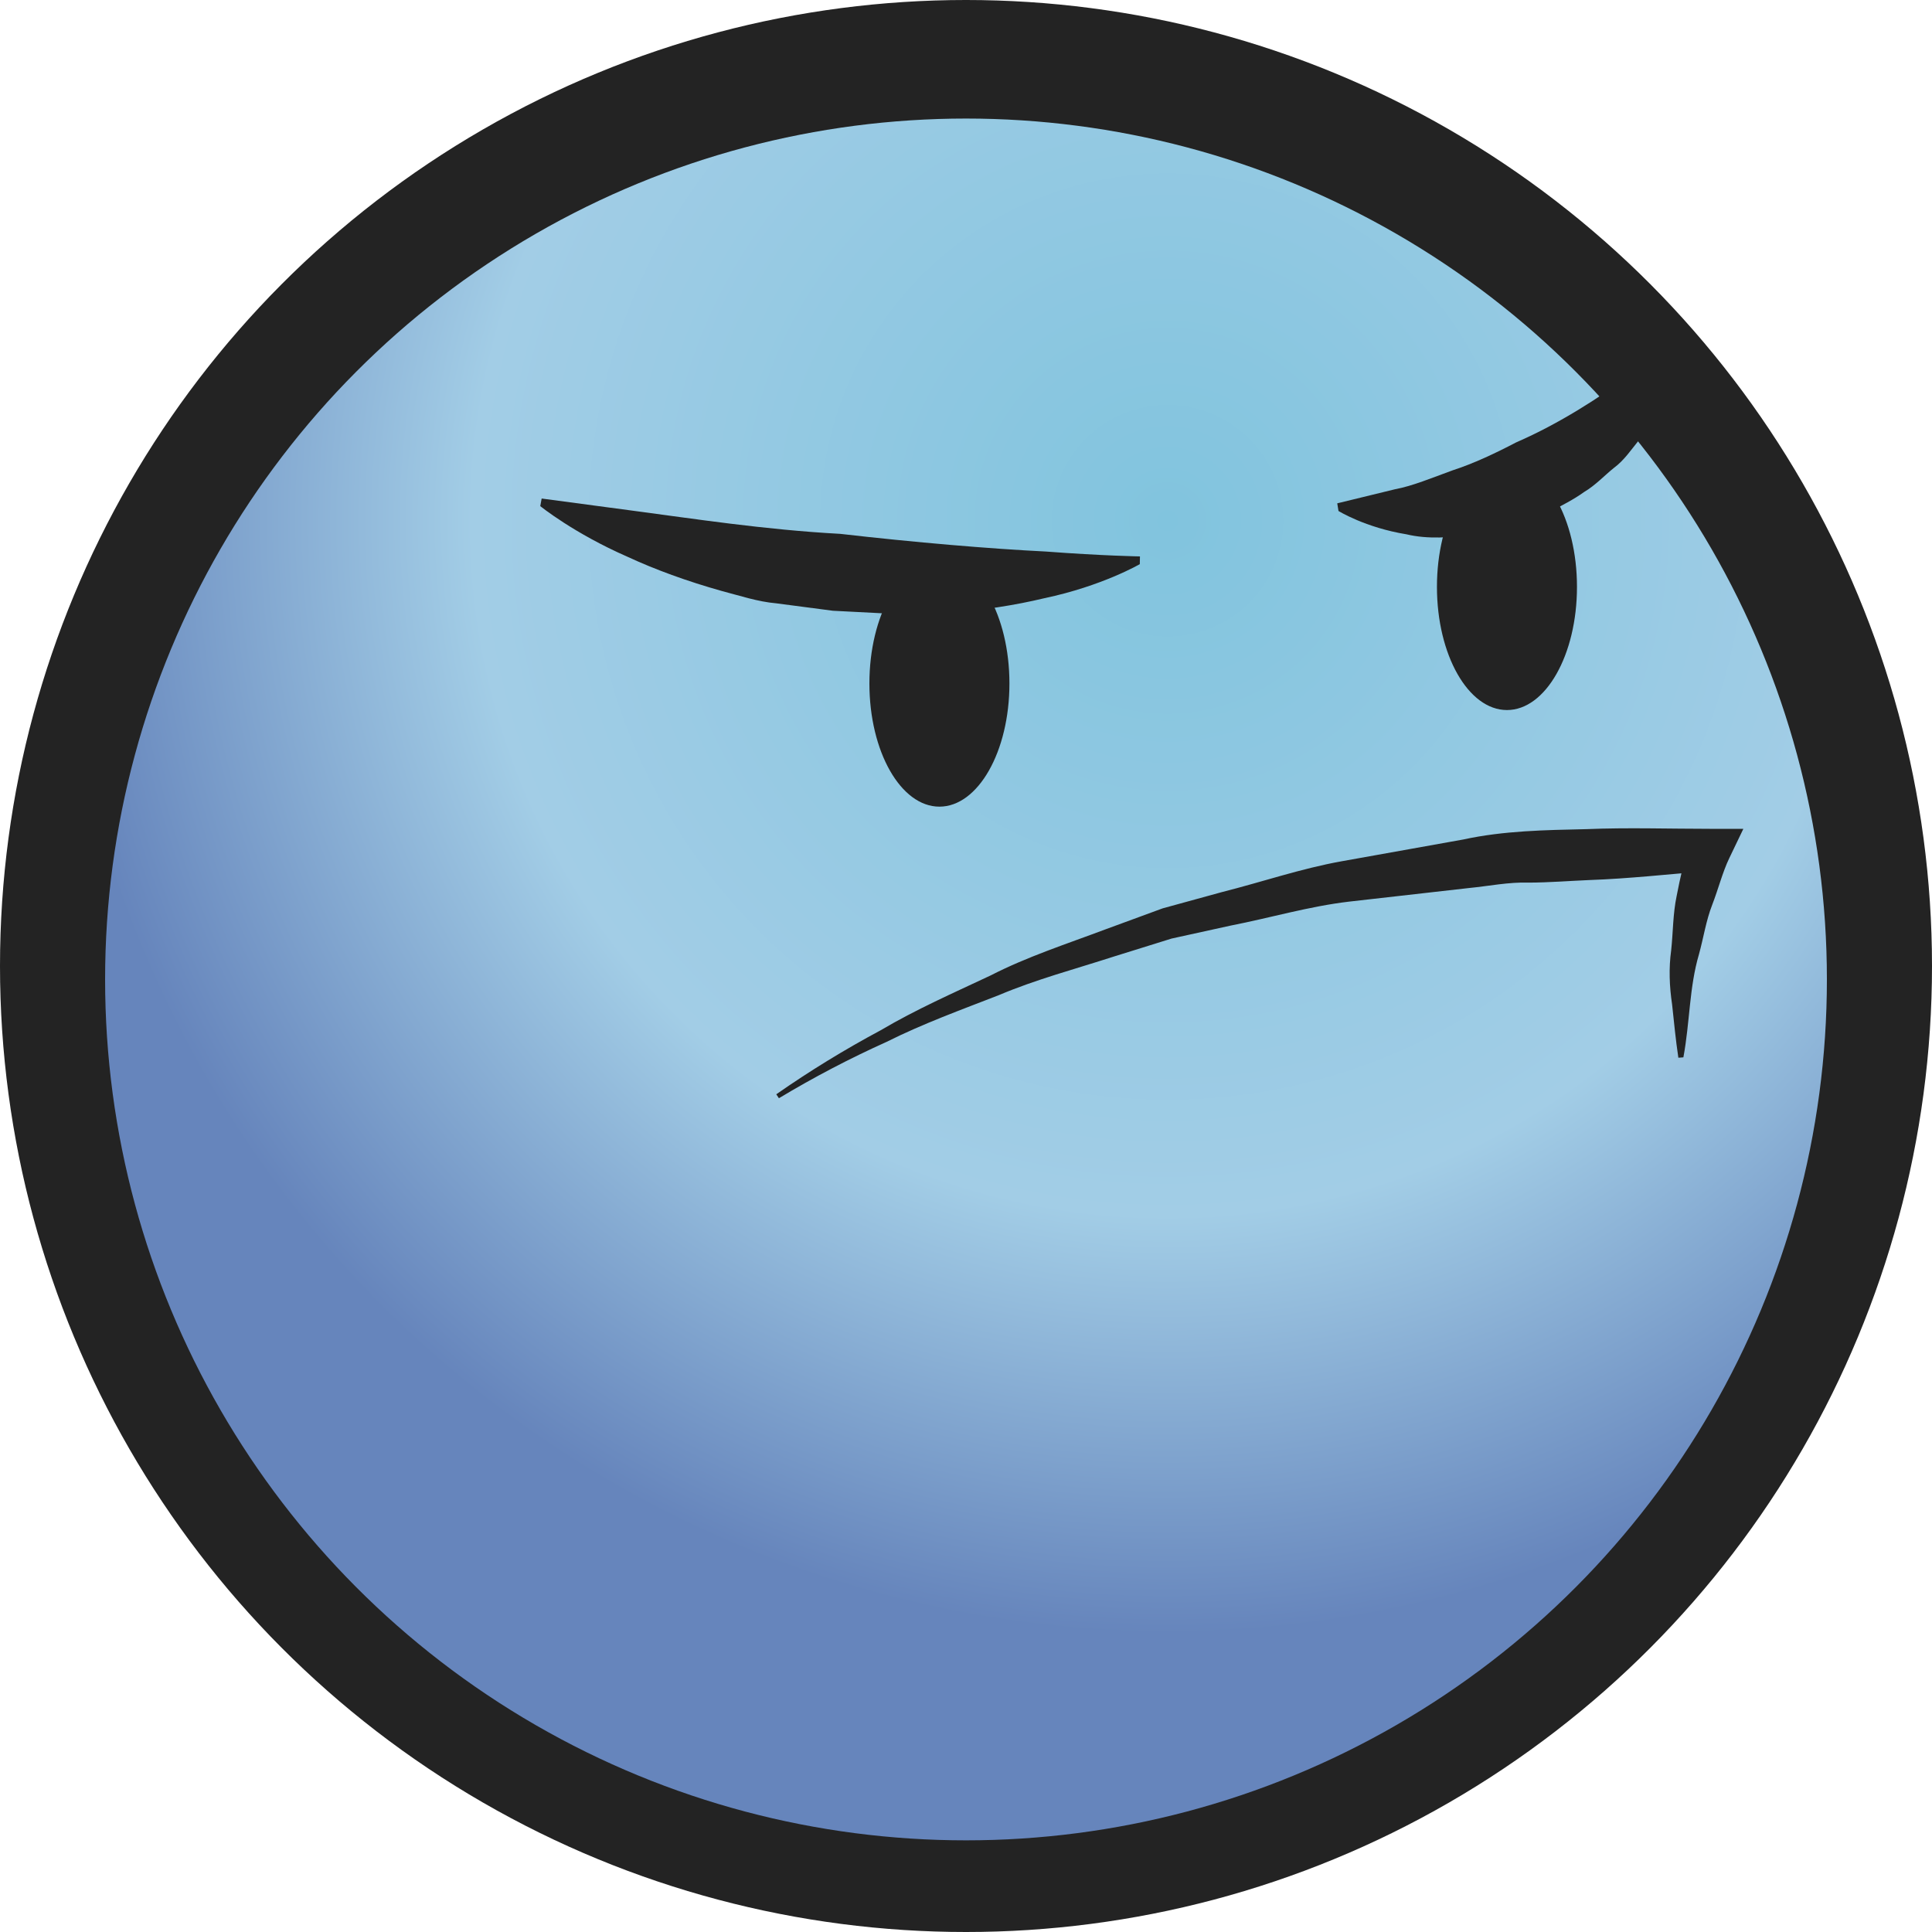
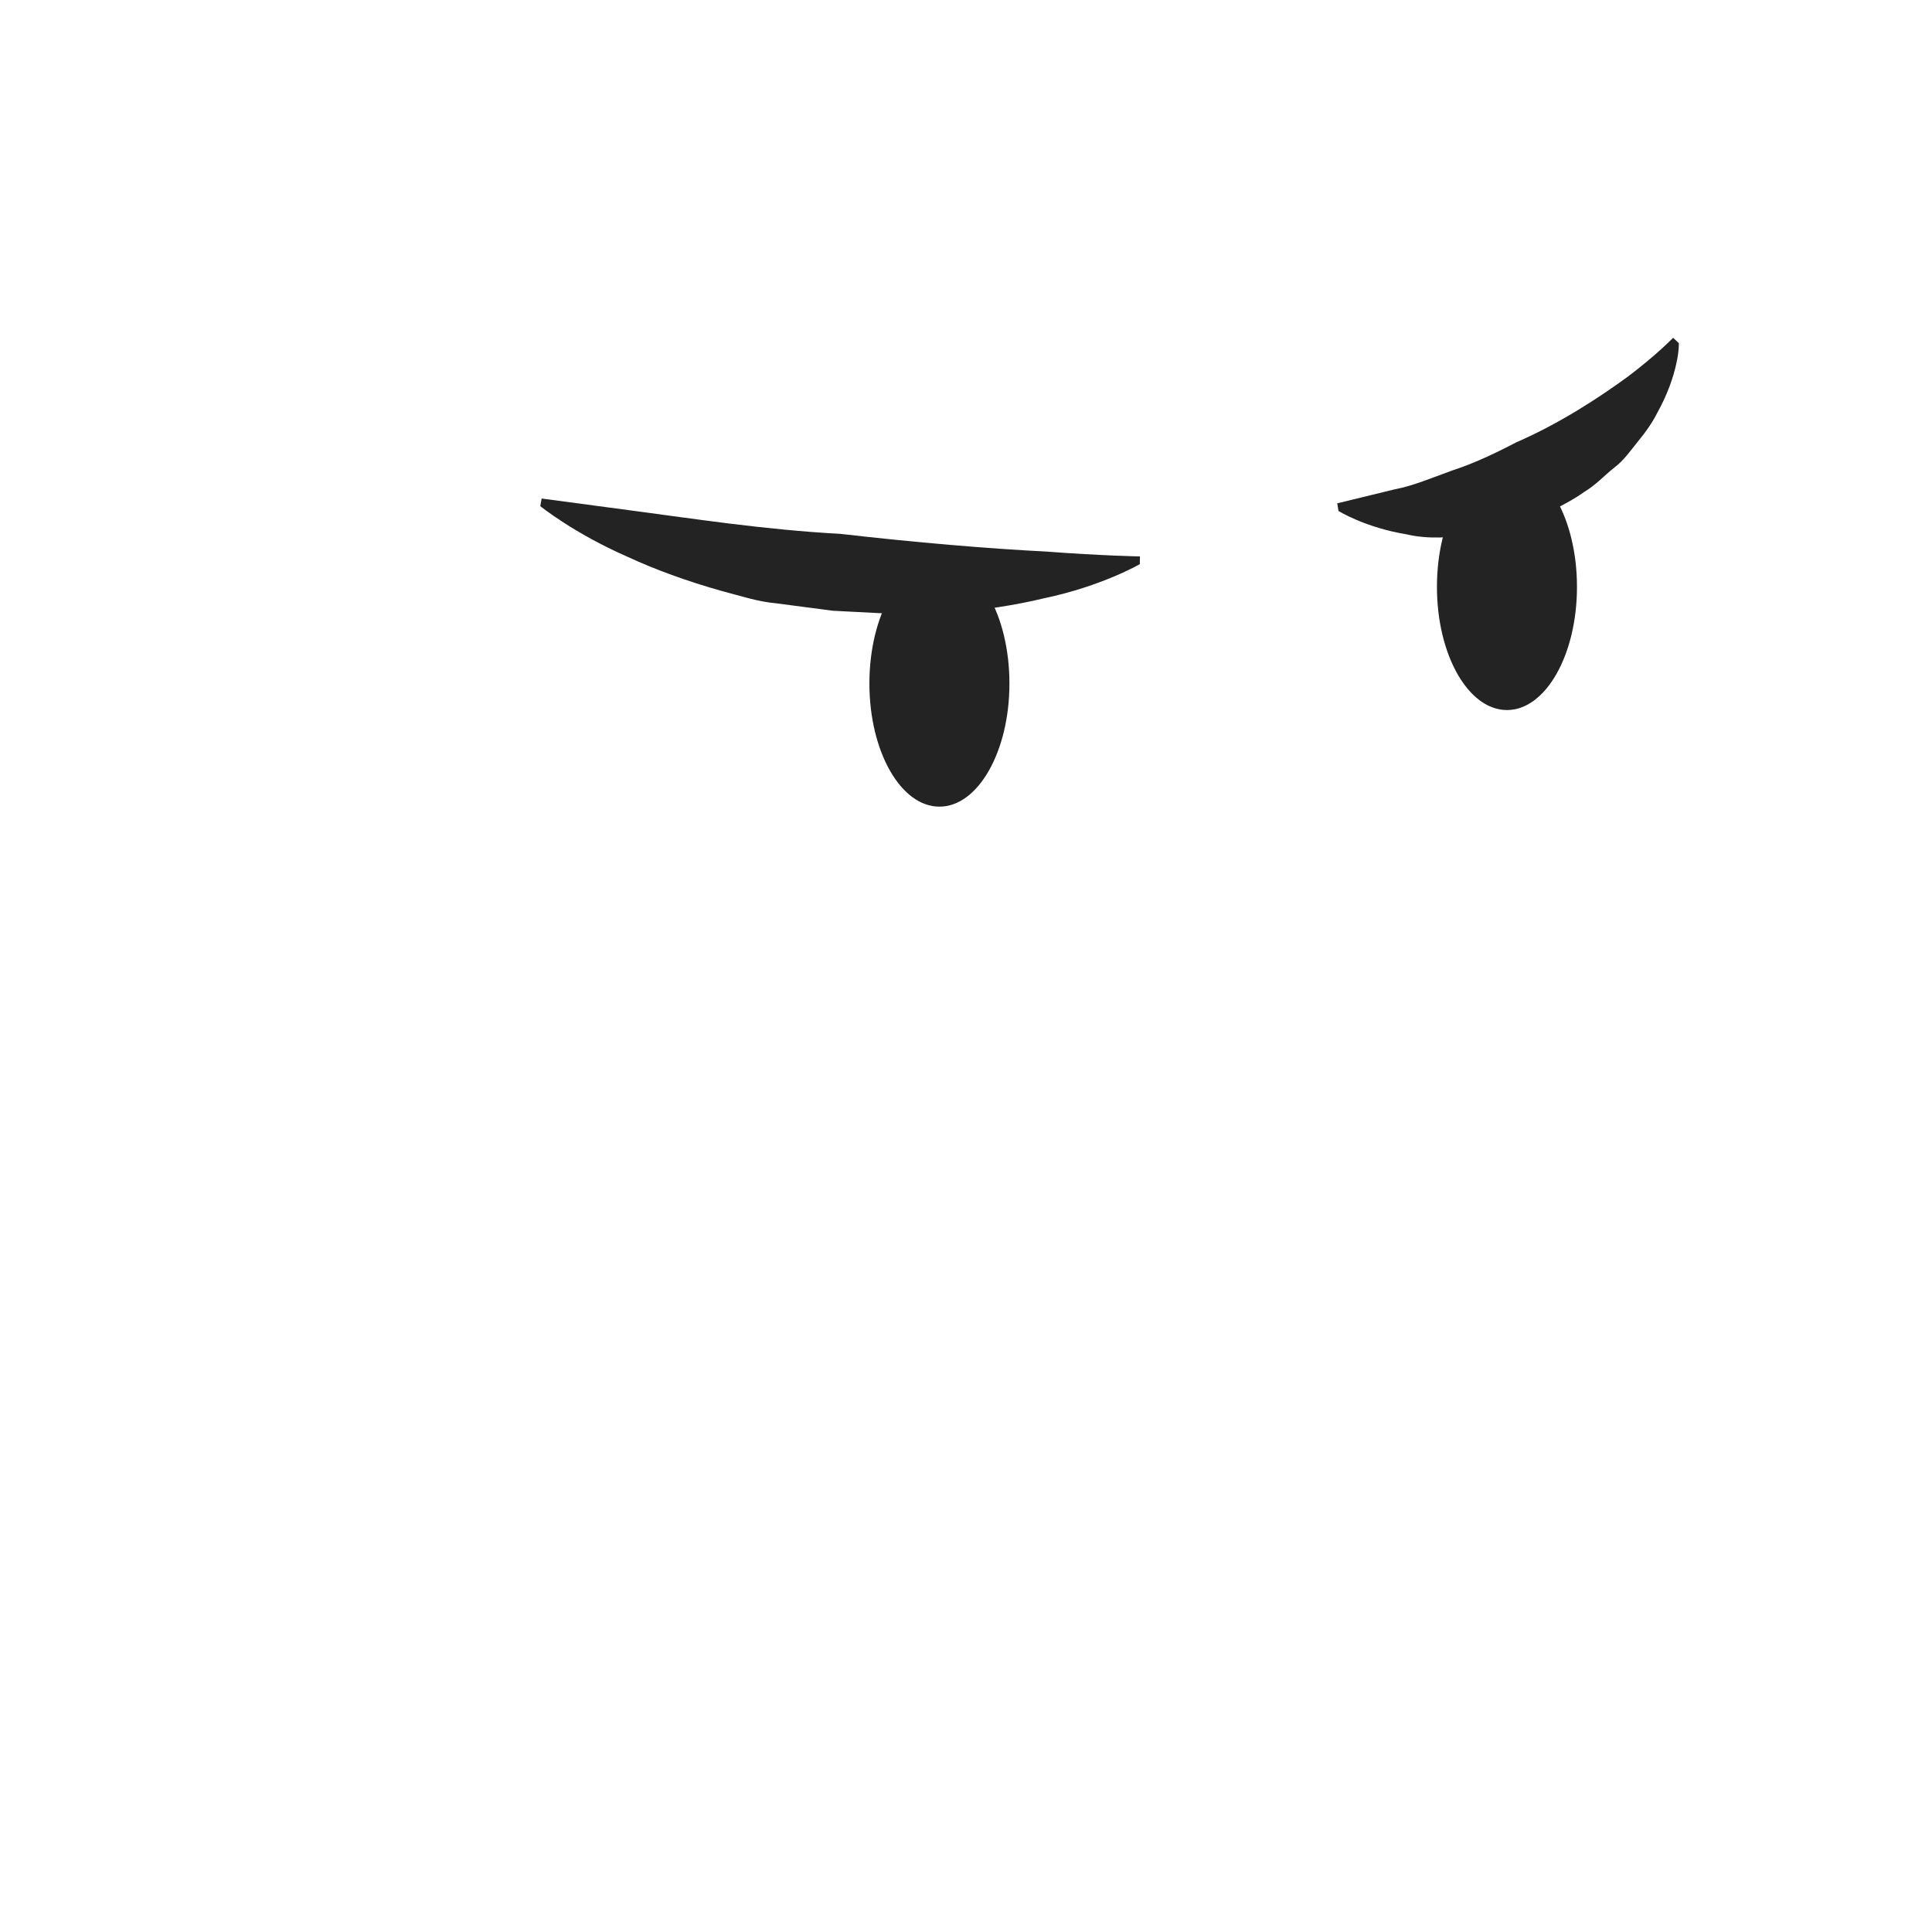
<svg xmlns="http://www.w3.org/2000/svg" version="1.1" id="Layer_1" x="0px" y="0px" width="25px" height="25px" viewBox="0 0 25 25" enable-background="new 0 0 25 25" xml:space="preserve">
  <g>
    <g id="Layer_2">
      <g id="layer1_14_" transform="translate(0,-1027.362)">
-         <circle id="path4136-5_14_" fill="#232323" cx="12.5" cy="1039.862" r="12.5" />
        <radialGradient id="path4136_39_" cx="1327.466" cy="2496.35" r="29.589" gradientTransform="matrix(0.487 0 0 0.487 -631.371 -181.618)" gradientUnits="userSpaceOnUse">
          <stop offset="0" style="stop-color:#81C4DE" />
          <stop offset="0.624" style="stop-color:#A2CDE6" />
          <stop offset="1" style="stop-color:#6685BC" />
        </radialGradient>
-         <circle id="path4136_14_" fill="url(#path4136_39_)" cx="12.5" cy="1040.036" r="11.14" />
      </g>
      <g>
-         <path fill="#232323" d="M10.045,14.16c0.431-0.301,0.887-0.58,1.352-0.829c0.457-0.27,0.942-0.483,1.422-0.709     c0.474-0.243,0.98-0.406,1.477-0.593l0.749-0.275l0.769-0.211c0.515-0.13,1.022-0.304,1.546-0.398l1.575-0.282     c0.524-0.114,1.06-0.122,1.594-0.134c0.534-0.022,1.069-0.004,1.6-0.004h0.43l-0.182,0.379c-0.088,0.183-0.142,0.401-0.221,0.604     c-0.08,0.205-0.112,0.425-0.171,0.639c-0.127,0.431-0.117,0.878-0.202,1.335l-0.065,0.005c-0.034-0.226-0.056-0.457-0.081-0.689     c-0.035-0.234-0.044-0.469-0.012-0.701c0.025-0.233,0.022-0.472,0.071-0.704c0.046-0.234,0.093-0.461,0.177-0.702l0.247,0.379     c-0.521,0.041-1.039,0.1-1.558,0.118c-0.259,0.011-0.518,0.032-0.778,0.033c-0.261-0.009-0.517,0.045-0.775,0.07l-1.552,0.176     c-0.518,0.061-1.02,0.21-1.532,0.31l-0.765,0.168l-0.748,0.233c-0.497,0.161-1.005,0.295-1.487,0.499     c-0.488,0.19-0.982,0.369-1.451,0.604c-0.48,0.216-0.942,0.458-1.395,0.73L10.045,14.16z" />
-       </g>
+         </g>
      <ellipse fill="#232323" cx="12.156" cy="8.844" rx="0.906" ry="1.594" />
      <g>
        <path fill="#232323" d="M14.749,7.3c0,0-0.488,0.284-1.236,0.441c-0.374,0.09-0.812,0.159-1.281,0.193     c-0.232,0-0.474,0.029-0.717,0.007c-0.243-0.012-0.491-0.025-0.738-0.038c-0.245-0.032-0.491-0.064-0.732-0.096     c-0.242-0.021-0.475-0.1-0.703-0.159c-0.453-0.127-0.87-0.28-1.219-0.442C7.421,6.899,6.991,6.549,6.991,6.549l0.018-0.098     c0,0,0.482,0.064,1.206,0.161c0.723,0.095,1.684,0.244,2.657,0.296c0.967,0.111,1.936,0.193,2.664,0.229     C14.263,7.192,14.751,7.2,14.751,7.2L14.749,7.3z" />
      </g>
      <ellipse fill="#232323" cx="19.5" cy="7.594" rx="0.906" ry="1.594" />
      <g>
        <path fill="#232323" d="M21.724,4.44c0,0,0.005,0.104-0.034,0.271c-0.037,0.172-0.114,0.396-0.246,0.633     c-0.063,0.124-0.144,0.241-0.24,0.357c-0.095,0.116-0.188,0.256-0.317,0.351c-0.125,0.1-0.242,0.228-0.388,0.314     c-0.138,0.1-0.292,0.175-0.442,0.257l-0.475,0.19c-0.156,0.063-0.332,0.066-0.489,0.1c-0.321,0.046-0.622,0.066-0.893,0.001     c-0.534-0.087-0.88-0.302-0.88-0.302l-0.016-0.099c0,0,0.299-0.073,0.747-0.182c0.227-0.042,0.476-0.147,0.746-0.245     c0.274-0.089,0.551-0.22,0.823-0.362c0.562-0.244,1.078-0.582,1.449-0.854c0.368-0.278,0.581-0.499,0.581-0.499L21.724,4.44z" />
      </g>
    </g>
  </g>
</svg>